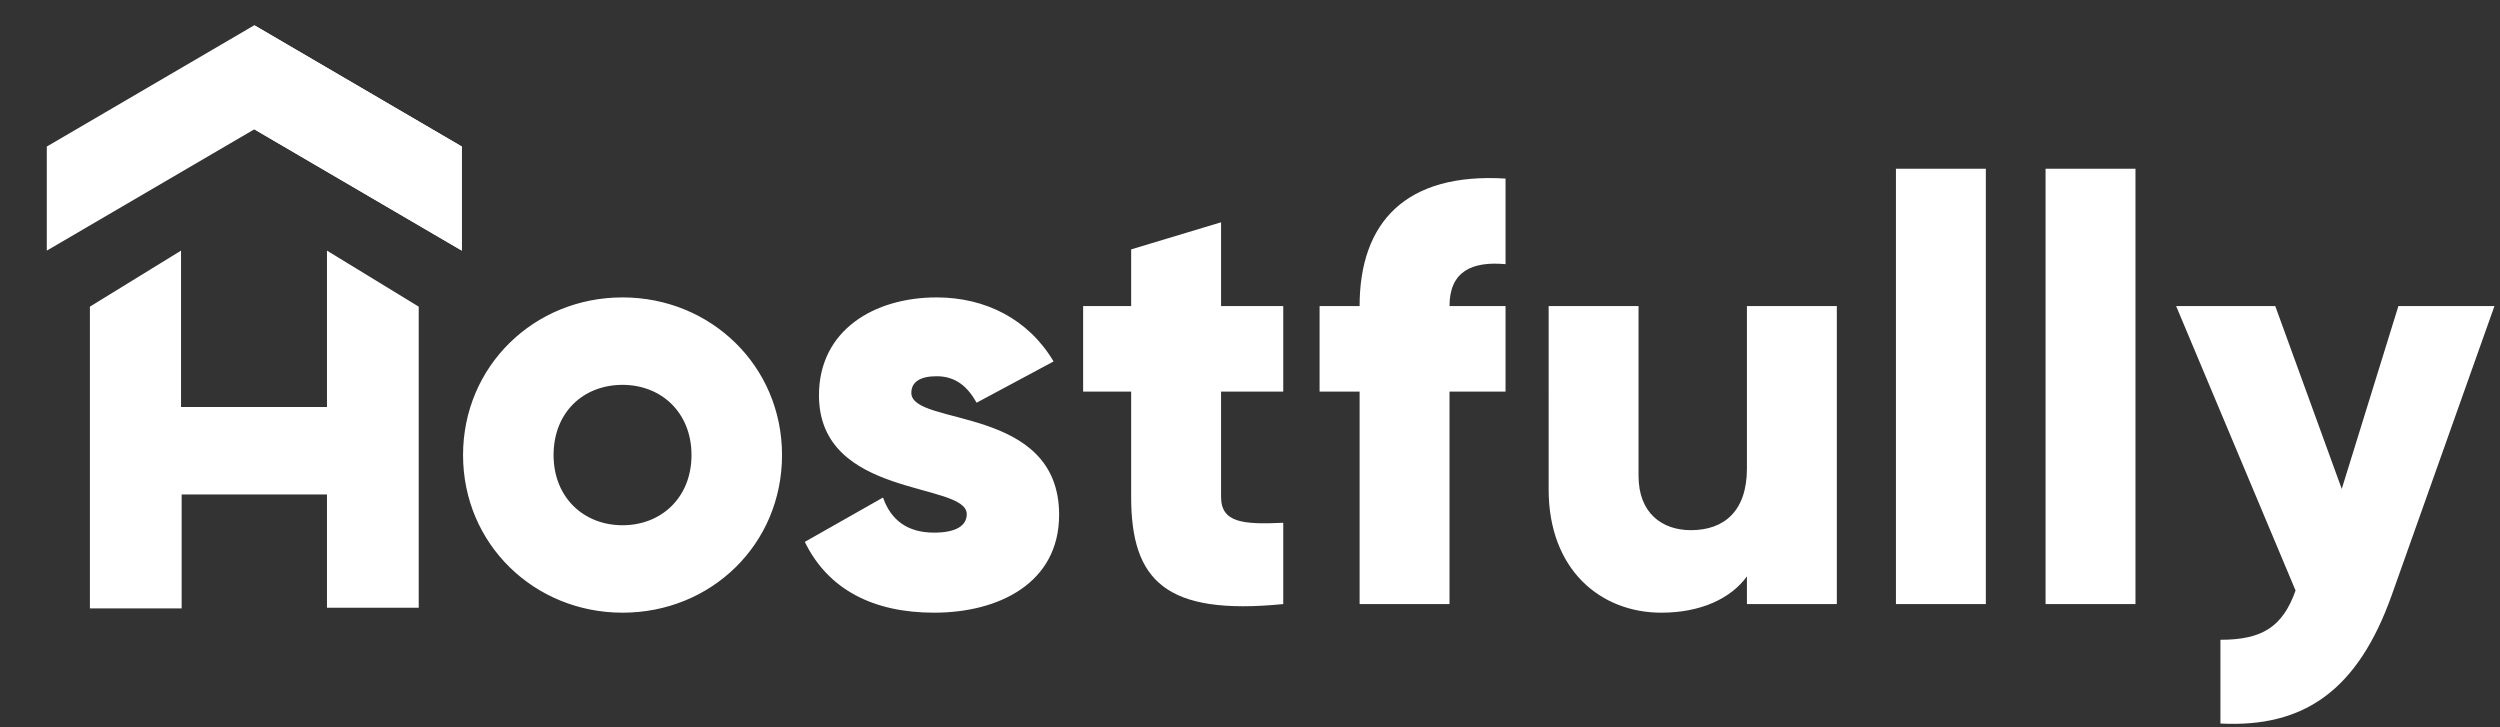
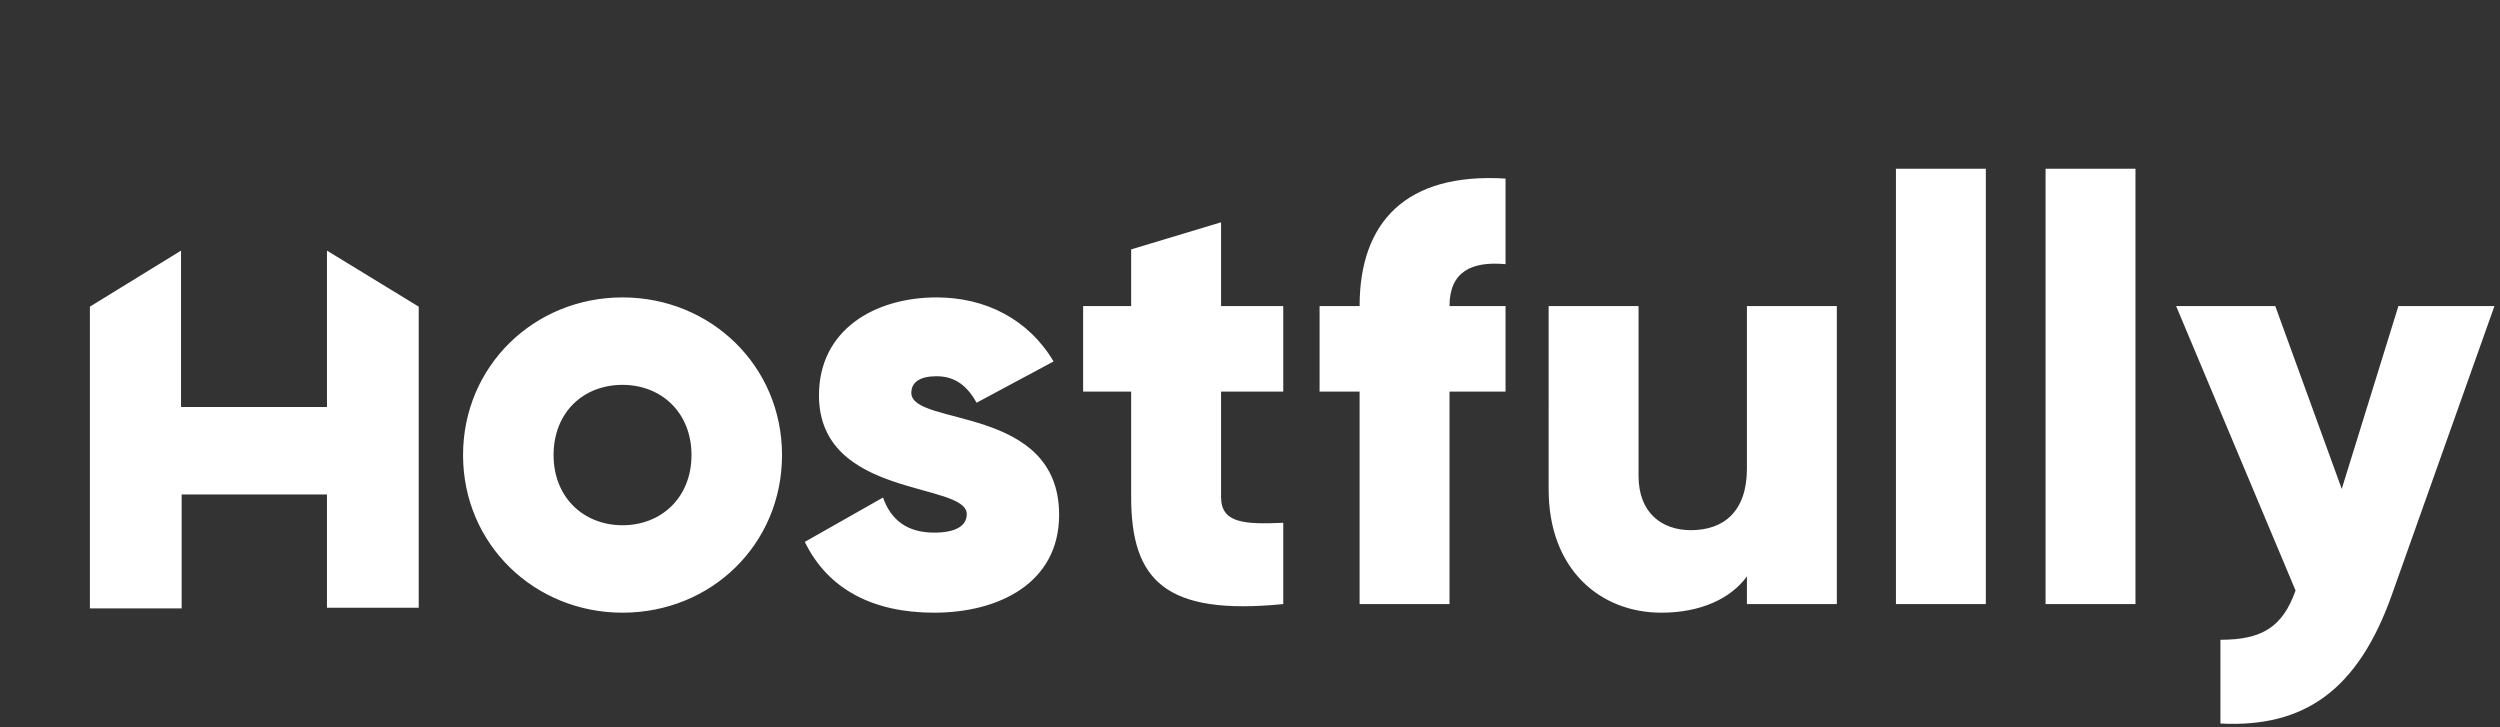
<svg xmlns="http://www.w3.org/2000/svg" version="1.1" id="Capa_1" x="0px" y="0px" viewBox="0 0 406 118.1" style="enable-background:new 0 0 406 118.1;" xml:space="preserve">
  <rect x="0" y="0" width="406" height="118.1" fill="#333333" stroke="none" />
  <style type="text/css">
	.st0{fill:#FFFFFF;}
	.st1{fill-rule:evenodd;clip-rule:evenodd;fill:#FFFFFF;}
</style>
  <g id="logo">
    <path id="Vector" class="st0" d="M53.1,40.7L68,49.8v48.9H53.1V80.3H29.5v18.5H14.6v-49l14.8-9.1v25.4h23.7L53.1,40.7L53.1,40.7z    M389.5,49.7h15.6l-16.7,47c-5.5,15.4-14.2,21.5-27.8,20.8v-13.6c6.8,0,10.1-2.1,12.2-8l-19.4-46.2h16.1l10.8,29.7L389.5,49.7z    M332.2,98.1V27.4h14.6v70.7L332.2,98.1L332.2,98.1z M307.9,98.1V27.4h14.6v70.7L307.9,98.1L307.9,98.1z M283.7,49.7h14.6v48.4   h-14.6v-4.5c-2.6,3.6-7.5,5.9-13.9,5.9c-9.9,0-18.3-7-18.3-20V49.7h14.6v27.6c0,6,3.8,8.8,8.5,8.8c5.4,0,9.1-3.1,9.1-10V49.7   L283.7,49.7z M244.5,42.9c-5.5-0.5-9.1,1.2-9.1,6.8h9.1v13.9h-9.1v34.5h-14.6V63.6h-6.5V49.7h6.5c0-13.6,7.5-21.7,23.7-20.7V42.9z    M208.4,63.6h-10.1v17.1c0,4.2,3.6,4.5,10.1,4.2v13.2c-19.1,1.9-24.7-3.8-24.7-17.4V63.6h-7.8V49.7h7.8v-9.2l14.6-4.4v13.6h10.1   V63.6L208.4,63.6z M148,63.8c0,5.5,24,1.9,24,19.8c0,11.1-9.8,15.9-20.3,15.9c-9.8,0-17.2-3.7-21-11.5l12.7-7.2   c1.3,3.7,4,5.7,8.3,5.7c3.5,0,5.3-1.1,5.3-3c0-5.3-24-2.5-24-19.3c0-10.6,9-15.9,19.1-15.9c7.9,0,14.9,3.5,19,10.4l-12.5,6.7   c-1.4-2.5-3.3-4.3-6.5-4.3C149.5,61.1,148,62,148,63.8L148,63.8z M101.1,85.3c6.3,0,11.2-4.5,11.2-11.4c0-6.9-4.9-11.4-11.2-11.4   c-6.4,0-11.2,4.5-11.2,11.4C89.9,80.8,94.8,85.3,101.1,85.3z M101.1,99.5c-14.3,0-25.9-11.1-25.9-25.6c0-14.4,11.5-25.6,25.9-25.6   c14.3,0,25.9,11.1,25.9,25.6C127,88.4,115.5,99.5,101.1,99.5z" />
-     <path id="Vector_2" class="st1" d="M75,40.7L41.3,21L7.6,40.7V23.8L41.3,4.1L75,23.8V40.7z" />
-     <path id="Vector_3" class="st1" d="M75,40.7L41.3,21V4.1L75,23.8V40.7z" />
  </g>
</svg>